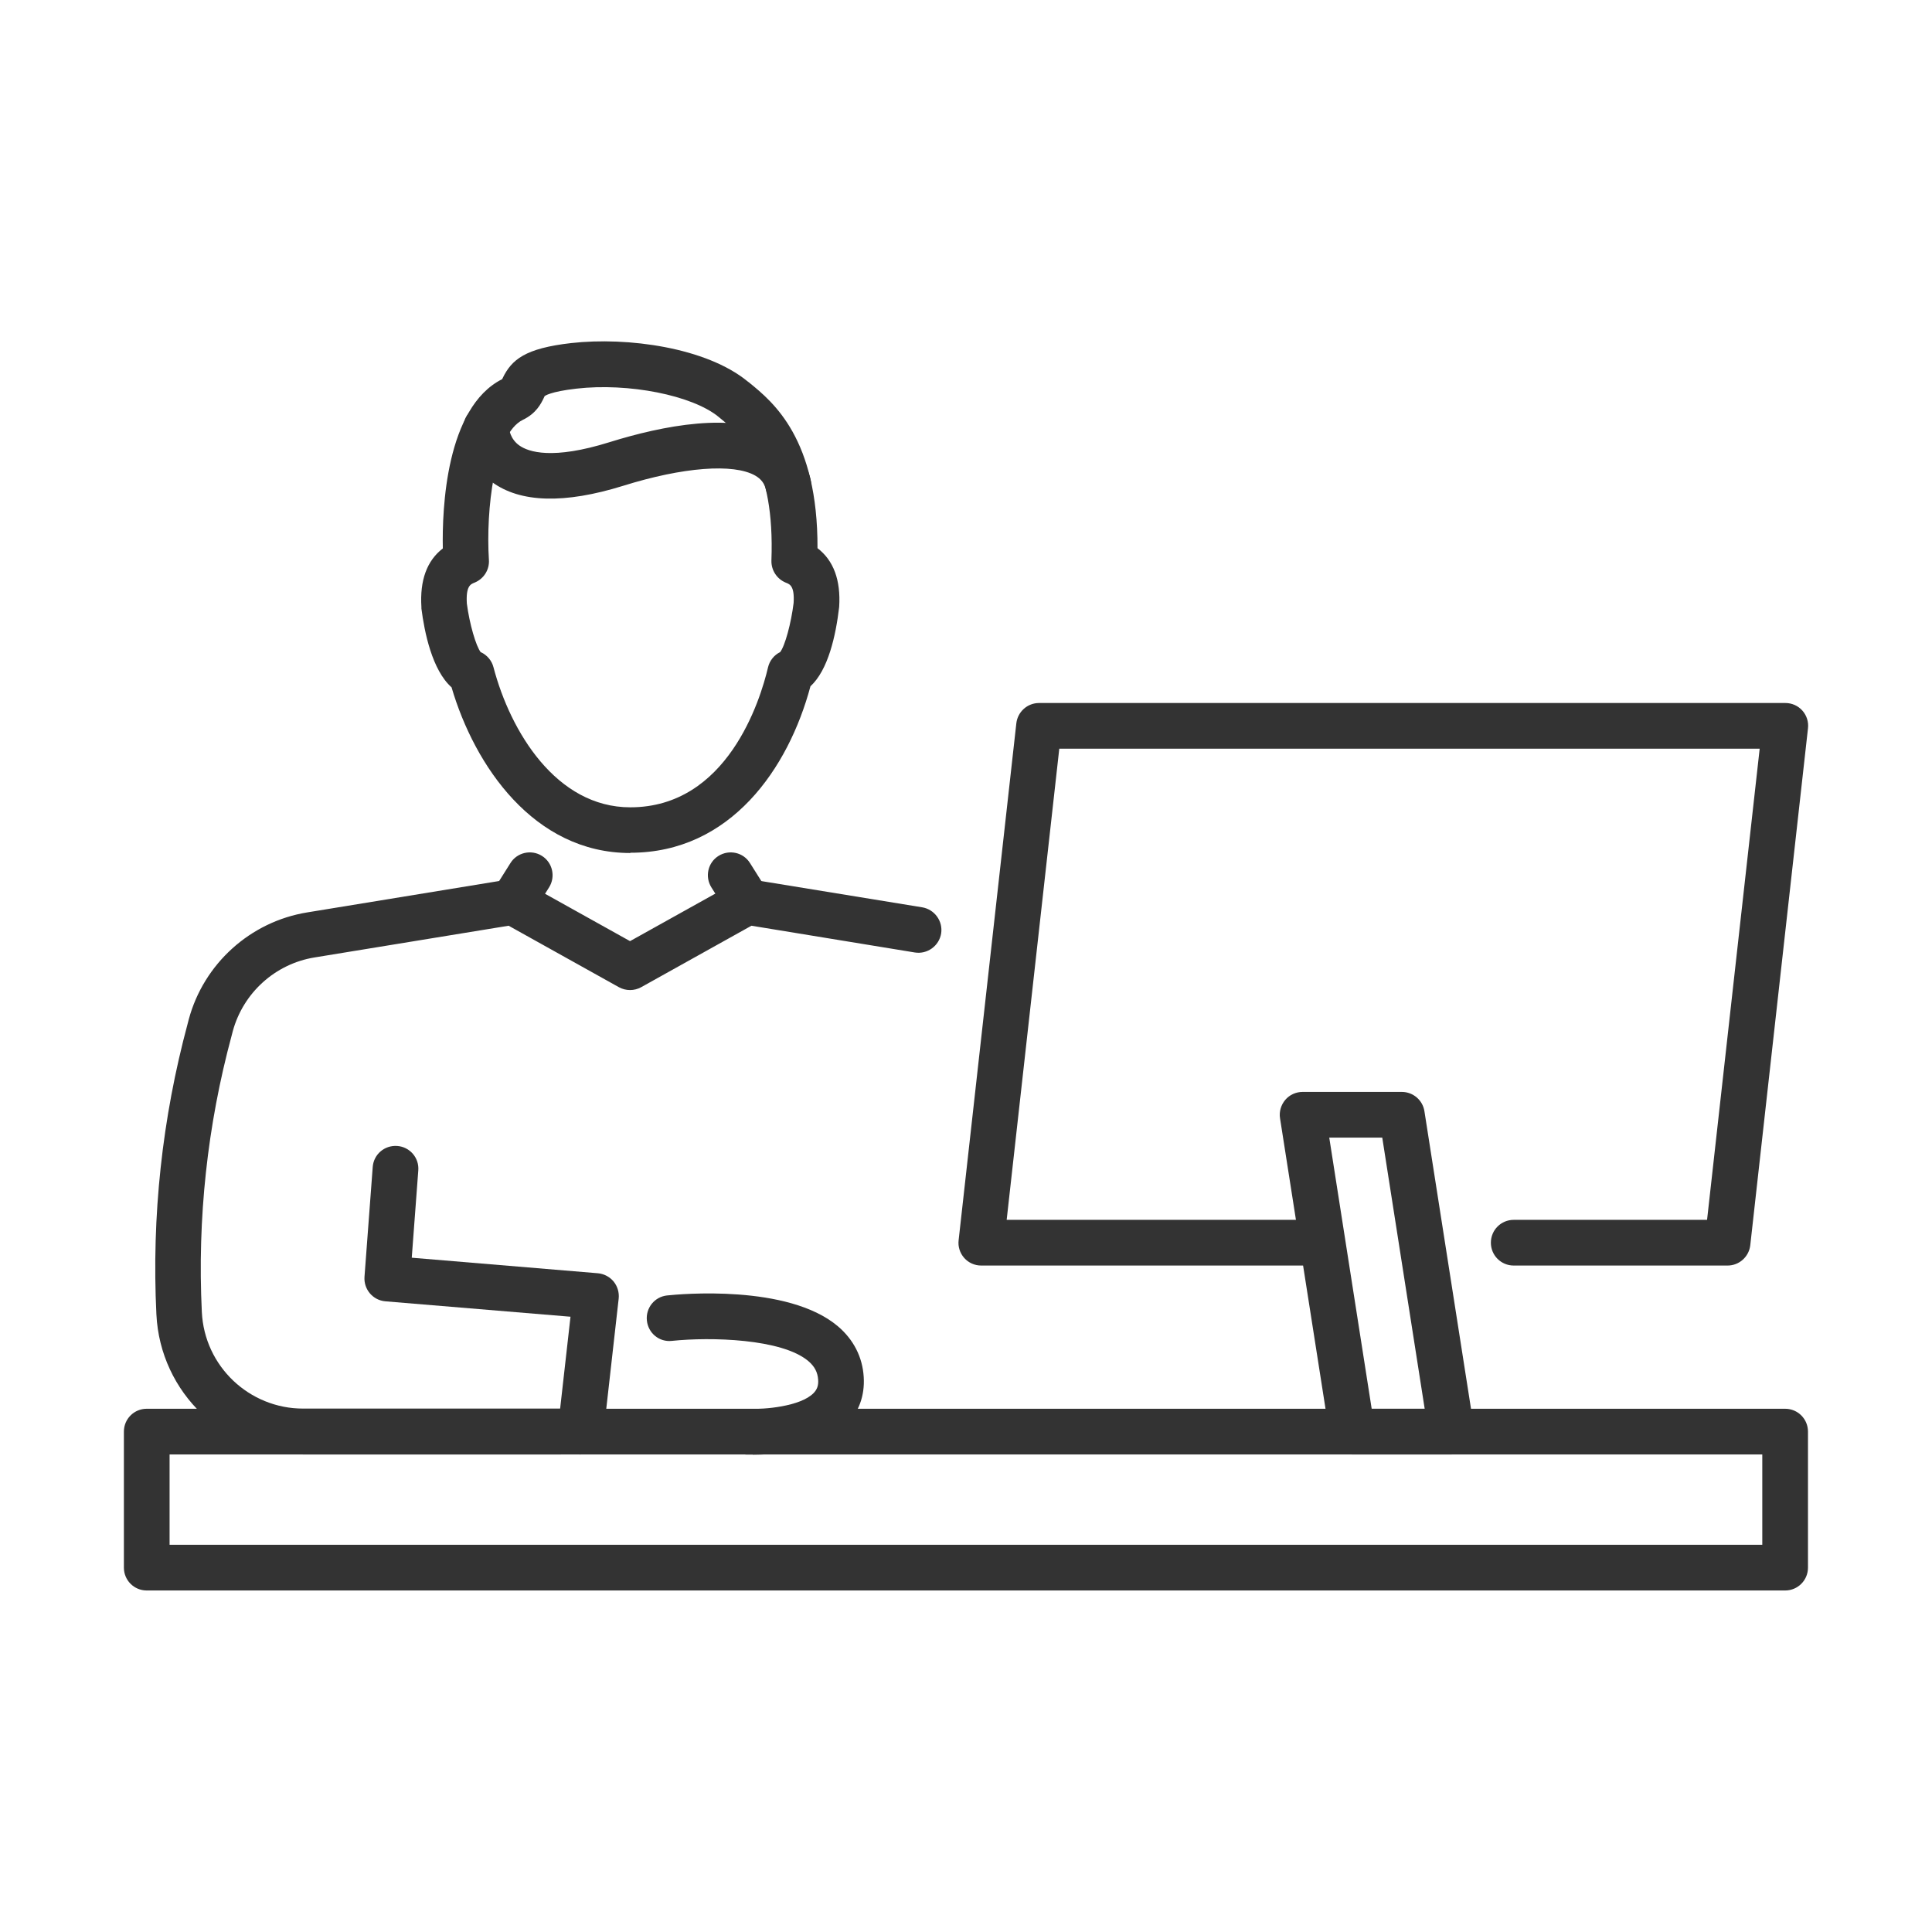
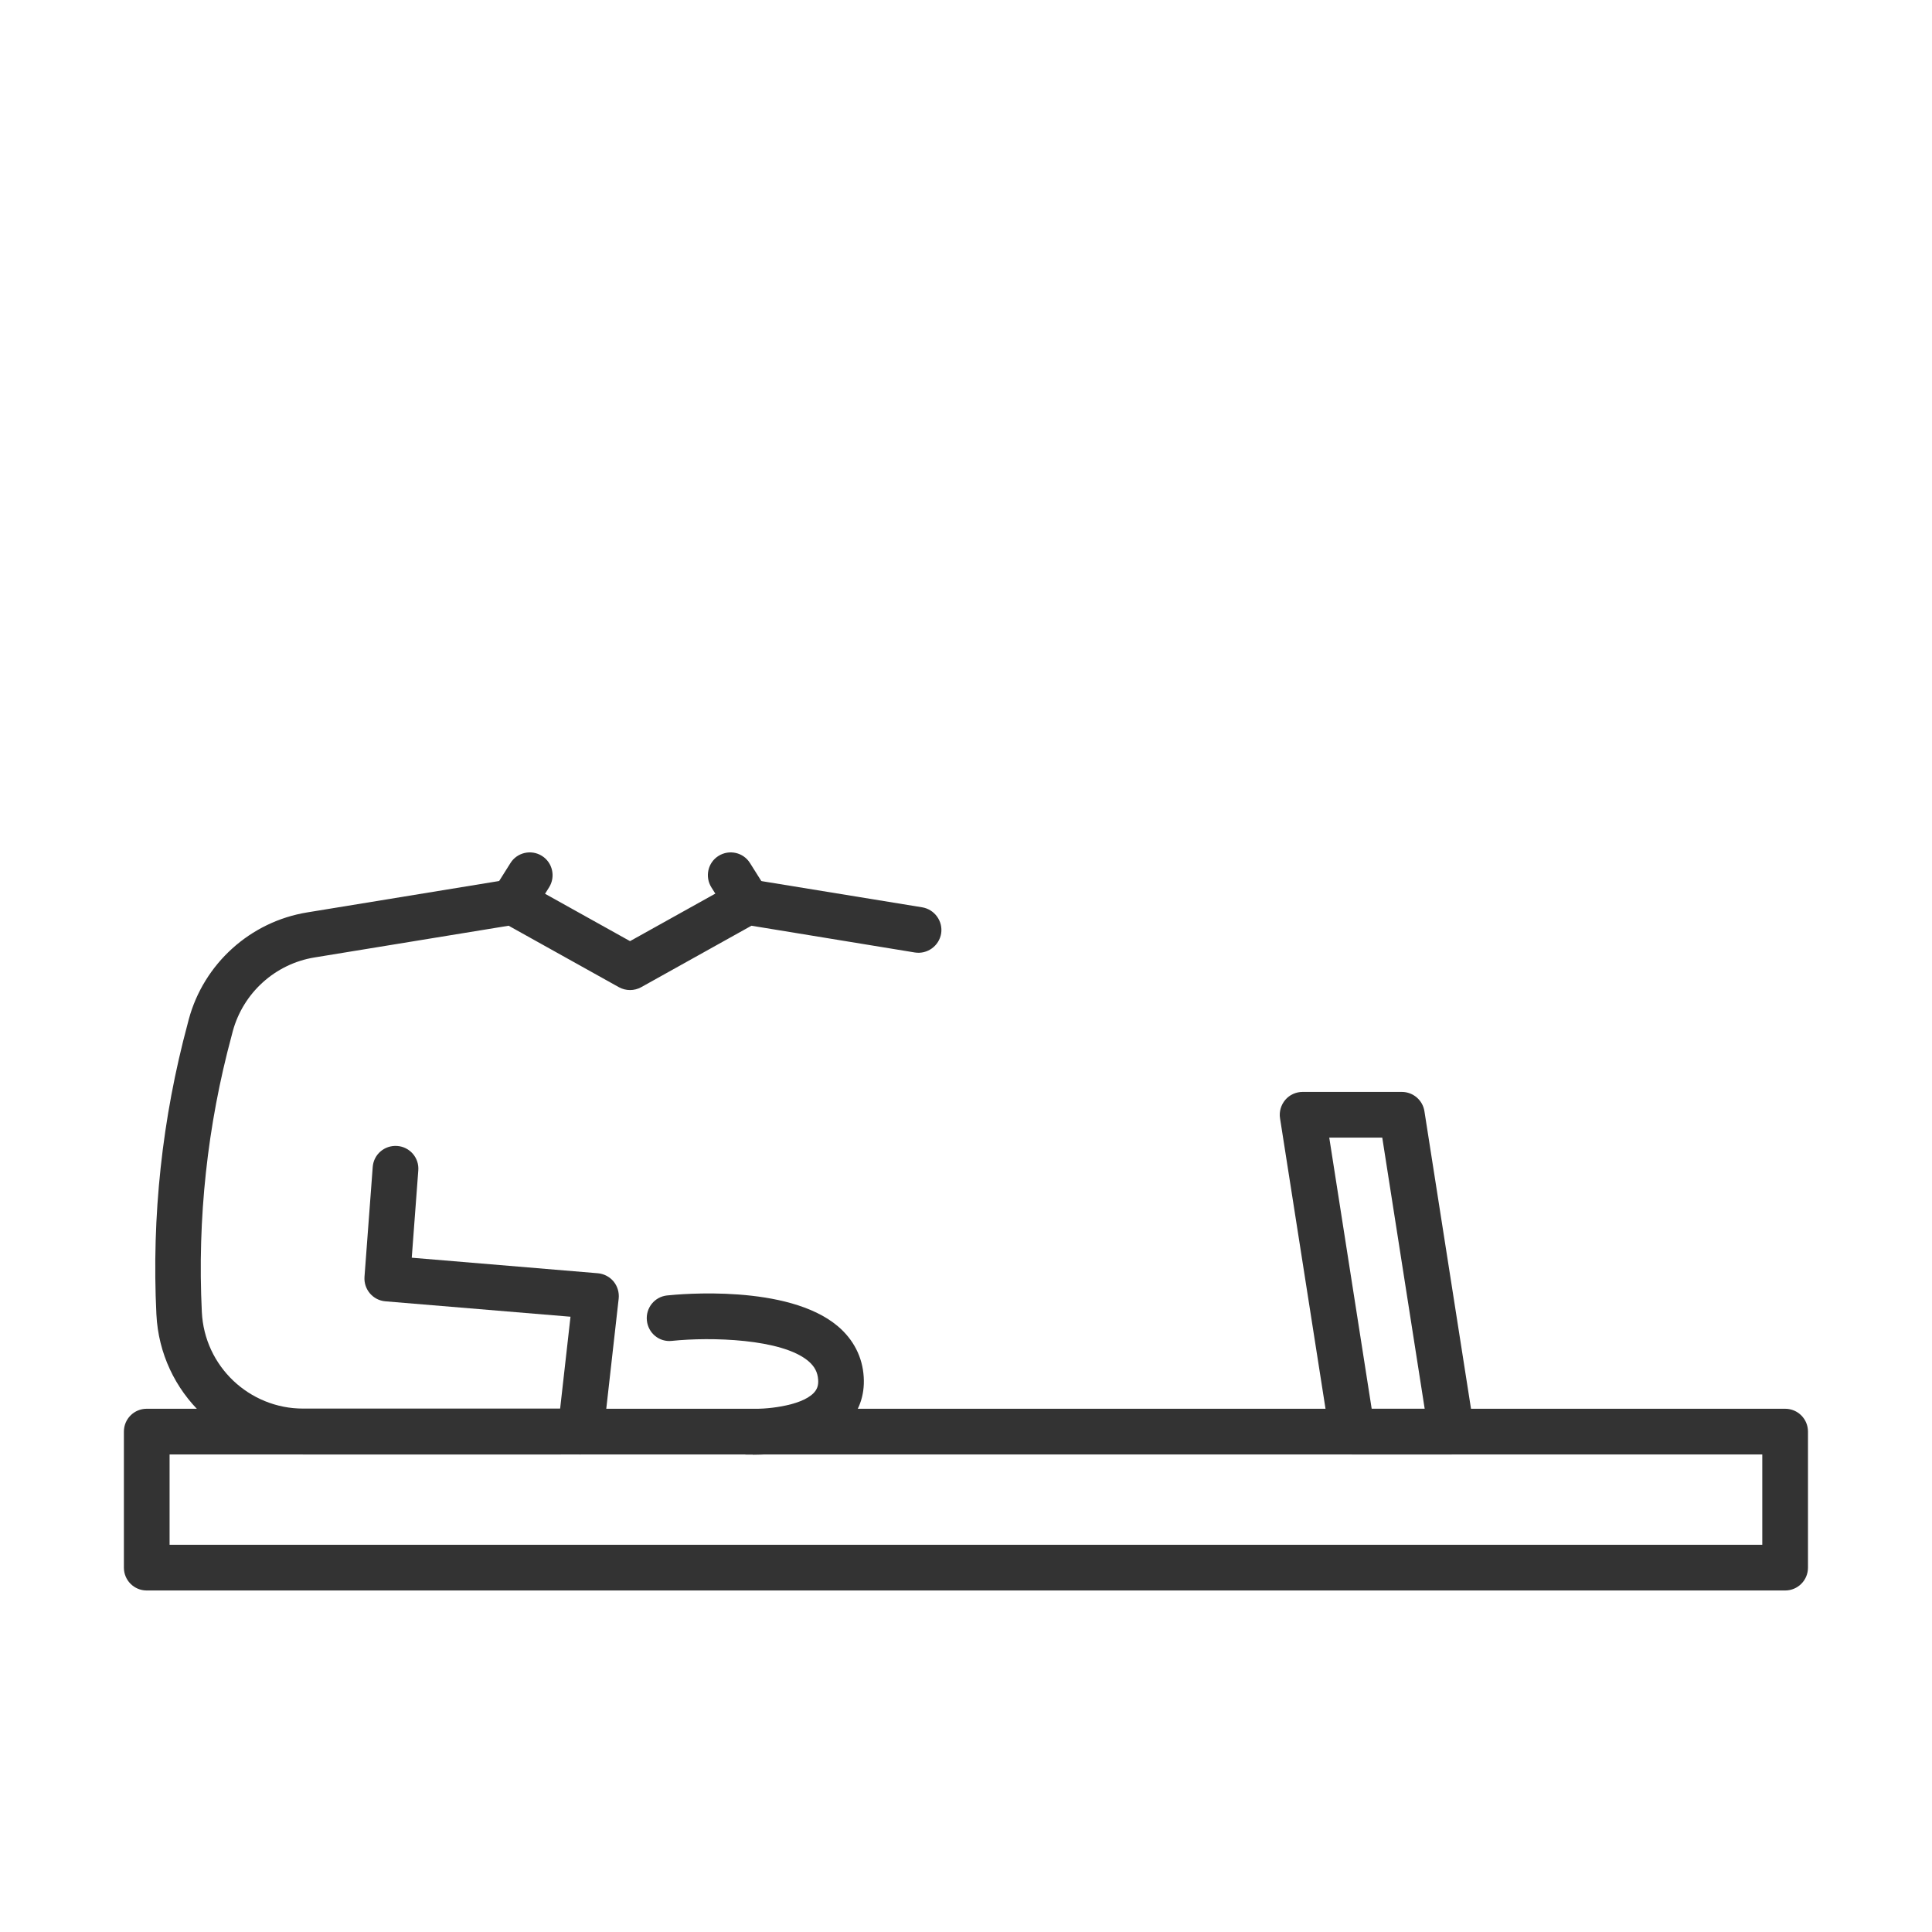
<svg xmlns="http://www.w3.org/2000/svg" id="Layer_2" data-name="Layer 2" viewBox="0 0 147.99 147.99">
  <defs>
    <style>
      .cls-1 {
        fill: none;
      }

      .cls-1, .cls-2 {
        stroke-width: 0px;
      }

      .cls-2 {
        fill: #333;
      }
    </style>
  </defs>
  <g id="_ëÎÓÈ_1" data-name="ëÎÓÈ 1">
    <g>
      <rect class="cls-1" width="147.99" height="147.99" />
      <g>
        <g>
          <g>
            <path class="cls-2" d="M44.47,111.41c-.07,0-.13,0-.2-.01-.96-.11-1.65-.98-1.54-1.94l.97-8.6-14.18-1.18c-.96-.08-1.67-.92-1.6-1.88l.63-8.41c.07-.96.9-1.68,1.88-1.61.96.07,1.69.91,1.61,1.88l-.5,6.68,14.25,1.19c.47.04.91.27,1.21.63.3.37.44.84.39,1.31l-1.17,10.39c-.1.89-.86,1.55-1.74,1.55Z" />
            <path class="cls-2" d="M42.97,111.41h-19.72c-6.02,0-10.98-4.71-11.27-10.73-.37-7.52.44-15.02,2.4-22.29l.08-.31c1.15-4.26,4.71-7.48,9.07-8.19l15.47-2.53c.39-.06.79,0,1.13.2l8.13,4.53,8.13-4.53c.34-.19.74-.26,1.13-.2l13.12,2.14c.95.16,1.6,1.06,1.45,2.01-.16.95-1.06,1.6-2.01,1.45l-12.52-2.05-8.45,4.71c-.53.29-1.17.29-1.7,0l-8.45-4.71-14.87,2.43c-3.01.49-5.46,2.71-6.26,5.65l-.08.31c-1.87,6.91-2.64,14.05-2.29,21.2.2,4.15,3.62,7.4,7.78,7.4h19.72c.97,0,1.75.78,1.75,1.75s-.78,1.75-1.75,1.75Z" />
            <path class="cls-2" d="M39.29,70.84c-.32,0-.64-.09-.93-.27-.82-.51-1.06-1.6-.55-2.41l1.29-2.05c.51-.82,1.6-1.06,2.41-.55.82.51,1.06,1.6.55,2.41l-1.29,2.05c-.33.53-.9.82-1.48.82Z" />
            <path class="cls-2" d="M57.26,70.84c-.58,0-1.15-.29-1.48-.82l-1.29-2.05c-.51-.82-.27-1.9.55-2.41.82-.51,1.9-.27,2.41.55l1.29,2.05c.51.82.27,1.9-.55,2.41-.29.18-.61.27-.93.27Z" />
          </g>
-           <path class="cls-2" d="M48.27,65.34c-7.38,0-11.92-6.69-13.68-12.69-1.49-1.32-2.08-4.23-2.31-6.04,0-.04,0-.07,0-.11-.13-2.05.42-3.55,1.64-4.49-.06-3.01.23-10.8,4.55-12.97.01-.02.02-.04.03-.07.69-1.43,1.73-2.29,5.25-2.69,4.34-.49,10.36.35,13.51,2.93l.12.09c1.87,1.52,5.27,4.31,5.24,12.69,1.23.94,1.79,2.45,1.66,4.5-.26,2.23-.85,4.84-2.2,6.08-1.68,6.28-6.11,12.75-13.79,12.75ZM36.84,49.96c.47.22.83.64.96,1.15,1.3,4.95,4.82,10.73,10.48,10.73,7.43,0,9.96-8.2,10.55-10.72.12-.51.46-.94.93-1.17.37-.48.84-2.21,1.03-3.76.08-1.29-.28-1.44-.6-1.56-.68-.28-1.12-.95-1.1-1.69.27-7.47-2.26-9.54-3.93-10.91l-.12-.1c-2.01-1.65-6.9-2.62-10.89-2.16-2.02.23-2.41.56-2.43.57-.02.04-.04.09-.07.15-.2.41-.56,1.17-1.6,1.67-2.19,1.06-2.84,6.91-2.6,10.73.05.75-.39,1.45-1.1,1.74-.31.12-.67.27-.59,1.6.2,1.55.7,3.27,1.07,3.74Z" />
-           <path class="cls-2" d="M60.38,38.88c-.79,0-1.51-.54-1.7-1.35-.12-.5-.38-.84-.83-1.1-1.66-.95-5.54-.65-10.11.78-4.5,1.4-7.89,1.31-10.06-.29-2.13-1.57-2.19-3.88-2.19-4.14,0-.97.78-1.75,1.75-1.75h0c.96,0,1.73.77,1.75,1.72,0,.08.07.87.8,1.38.7.49,2.52,1.11,6.9-.26,4.05-1.26,9.57-2.37,12.89-.48,1.3.74,2.17,1.89,2.51,3.34.22.94-.36,1.88-1.3,2.11-.14.03-.27.05-.41.05ZM38.98,32.78h0,0Z" />
        </g>
        <path class="cls-2" d="M136.75,121.83H11.24c-.97,0-1.75-.78-1.75-1.75v-10.42c0-.97.78-1.75,1.75-1.75h125.5c.97,0,1.75.78,1.75,1.75v10.42c0,.97-.78,1.75-1.75,1.75ZM12.99,118.33h122v-6.92H12.99v6.92Z" />
-         <path class="cls-2" d="M132.33,96.94h-16.38c-.97,0-1.75-.78-1.75-1.75s.78-1.75,1.75-1.75h14.81l4.03-36.09h-53.65l-4.03,36.09h22.66c.97,0,1.75.78,1.75,1.75s-.78,1.75-1.75,1.75h-24.61c-.5,0-.97-.21-1.3-.58-.33-.37-.49-.87-.43-1.36l4.42-39.59c.1-.89.85-1.56,1.74-1.56h57.17c.5,0,.97.21,1.3.58s.49.87.43,1.36l-4.42,39.59c-.1.89-.85,1.56-1.74,1.56Z" />
        <path class="cls-2" d="M111.18,111.41h-7.6c-.86,0-1.6-.63-1.73-1.48l-3.8-24.27c-.08-.5.07-1.02.4-1.41.33-.39.82-.61,1.33-.61h7.6c.86,0,1.6.63,1.73,1.48l3.8,24.27c.08.5-.07,1.02-.4,1.41-.33.39-.82.61-1.33.61ZM105.07,107.91h4.06l-3.25-20.77h-4.06l3.25,20.77Z" />
        <path class="cls-2" d="M57.67,111.42c-.24,0-.42,0-.49,0-.96-.04-1.71-.86-1.67-1.83.04-.96.81-1.72,1.83-1.67,1.18.05,3.97-.18,4.98-1.21.27-.28.38-.58.35-1.02-.04-.58-.27-1.02-.75-1.43-2.03-1.72-7.48-1.86-10.45-1.55-.97.11-1.82-.59-1.92-1.56-.1-.96.59-1.82,1.55-1.92.94-.1,9.25-.88,13.08,2.36,1.2,1.02,1.89,2.36,1.98,3.89.09,1.43-.38,2.71-1.35,3.69-2.03,2.06-5.75,2.26-7.13,2.26Z" />
      </g>
    </g>
  </g>
</svg>